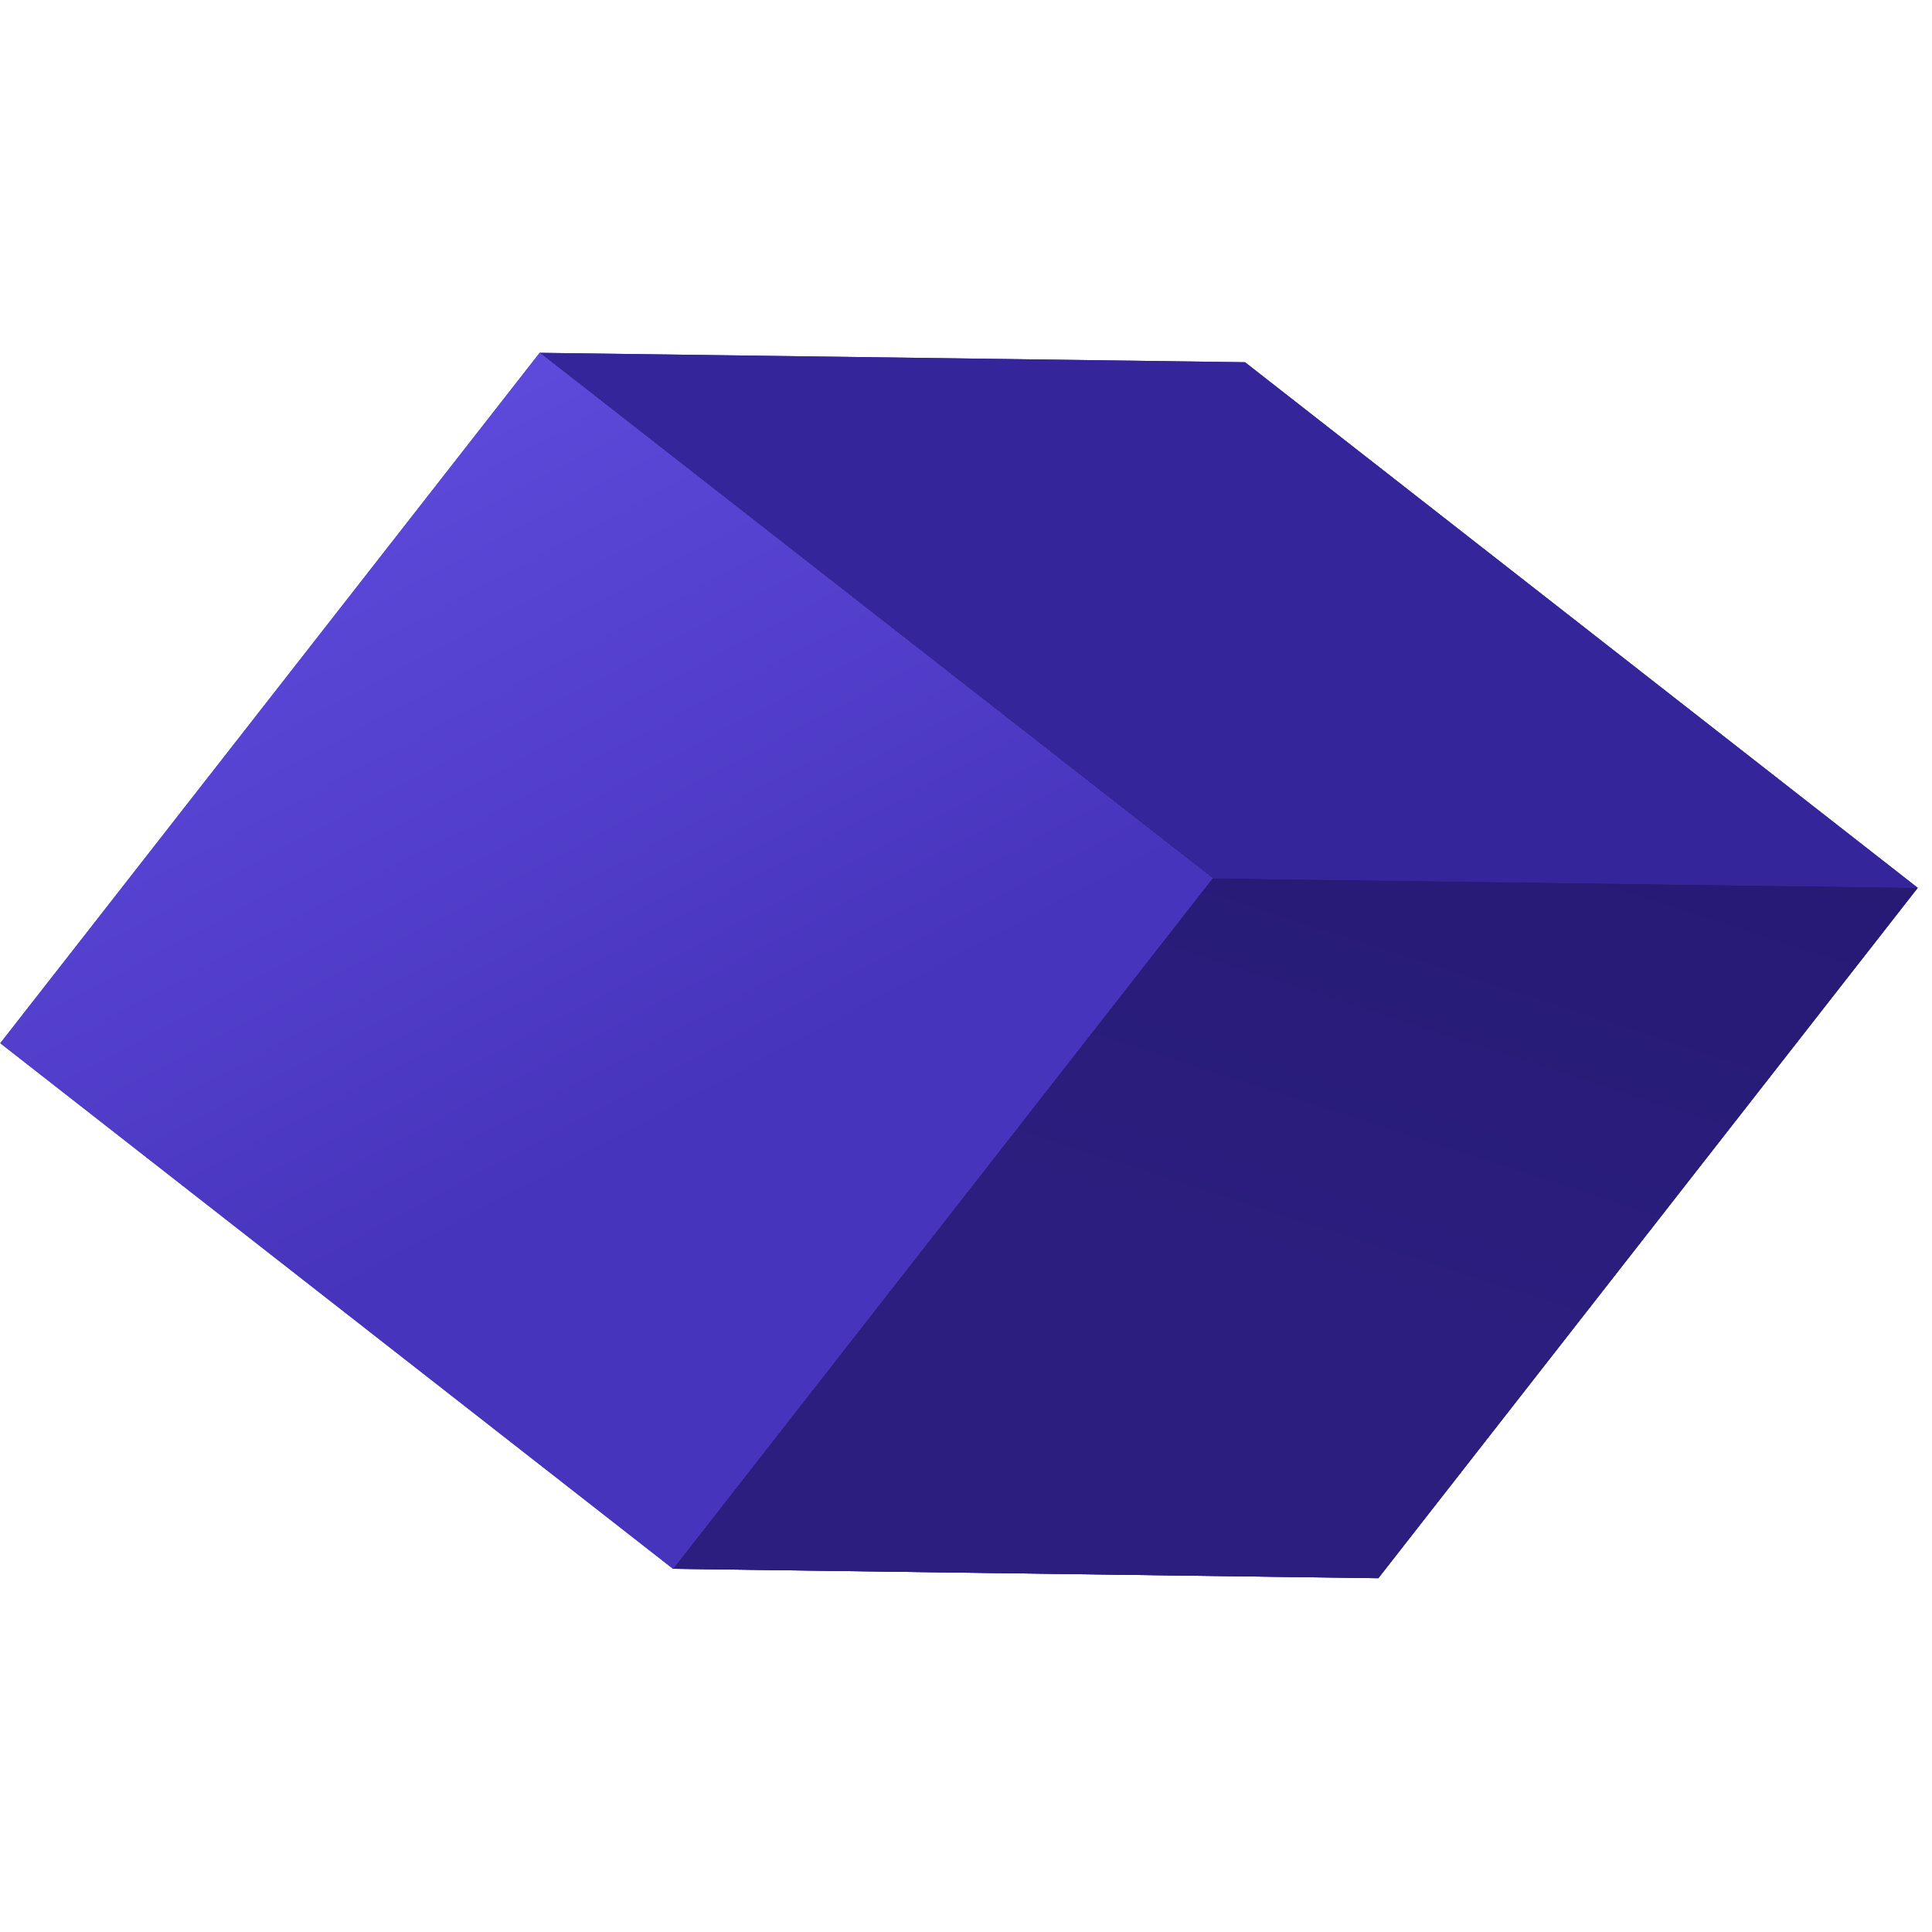
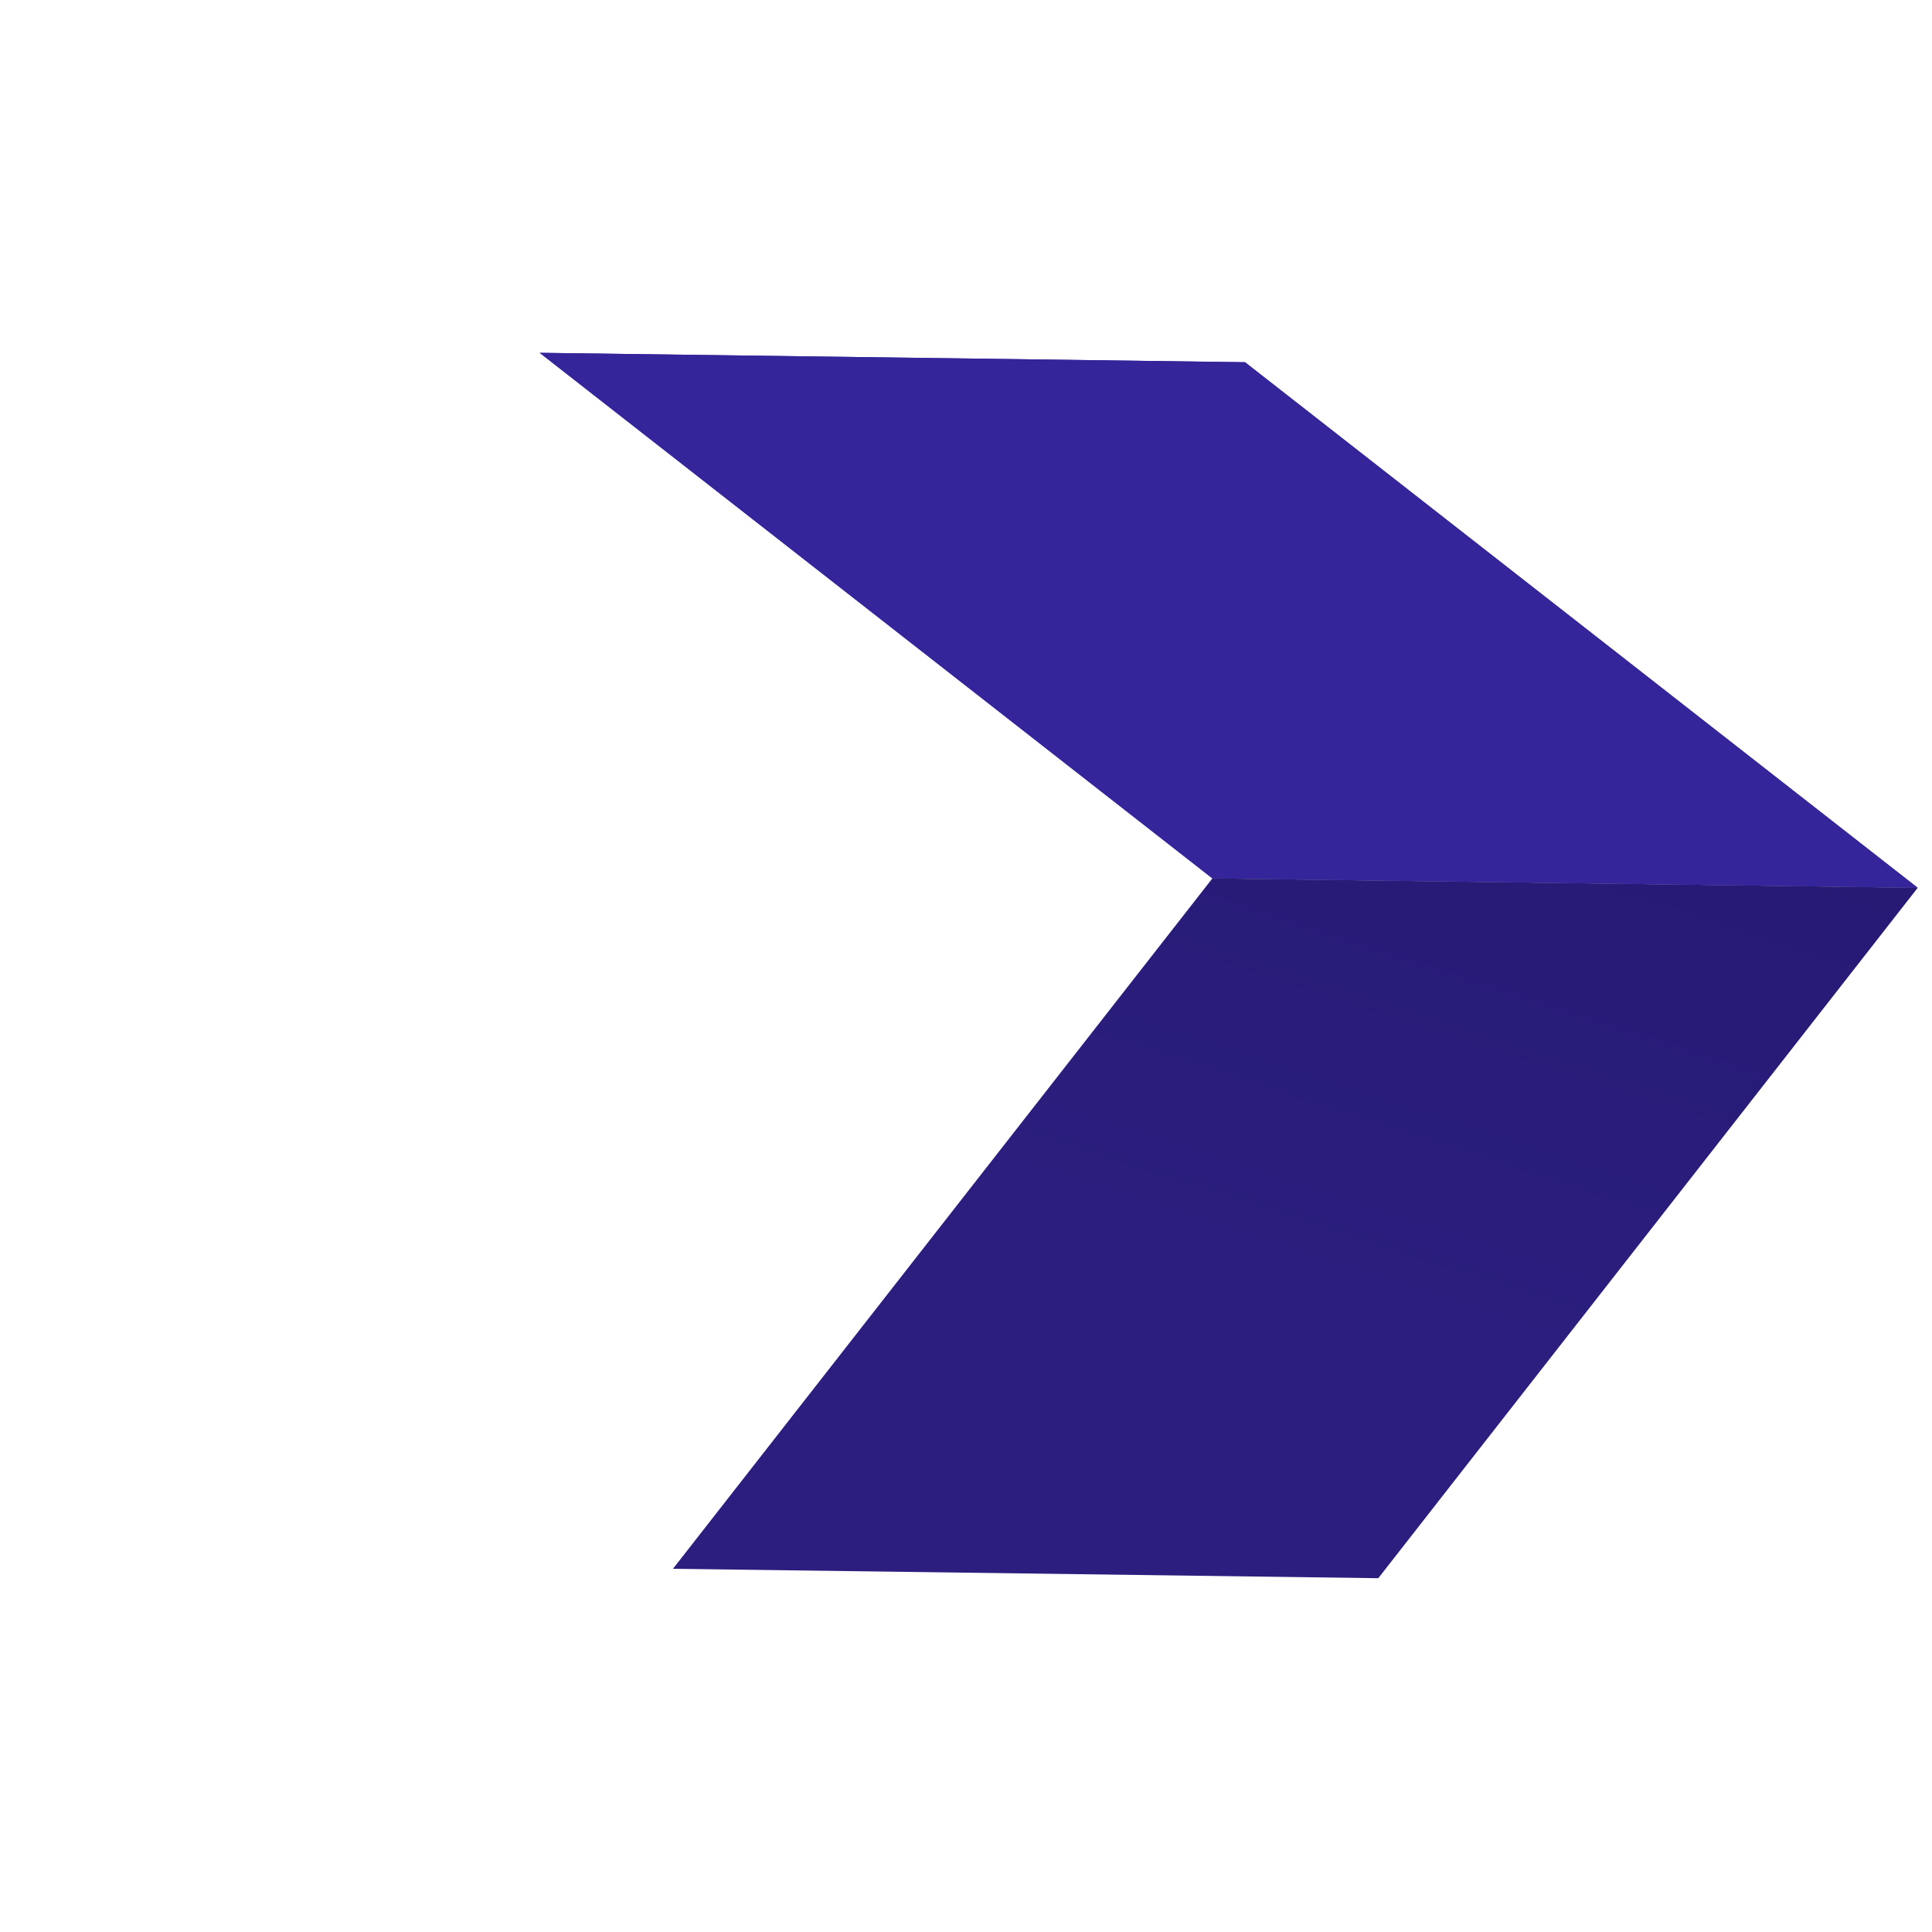
<svg xmlns="http://www.w3.org/2000/svg" width="86" height="86" viewBox="0 0 86 86" fill="none">
  <path d="M53.967 39.1L85.364 39.519L55.42 16.124L24.022 15.705L53.967 39.1Z" fill="#35259A" />
  <path d="M53.967 39.1L85.364 39.519L55.42 16.124L24.022 15.705L53.967 39.1Z" fill="#35259A" />
-   <path d="M53.967 39.1L85.364 39.519L61.353 70.251L29.956 69.832L53.967 39.1Z" fill="#35259A" />
-   <path d="M53.967 39.1L85.364 39.519L61.353 70.251L29.956 69.832L53.967 39.1Z" fill="url(#paint0_linear)" />
  <path d="M53.967 39.1L85.364 39.519L61.353 70.251L29.956 69.832L53.967 39.1Z" fill="url(#paint1_linear)" />
-   <path d="M24.023 15.705L53.967 39.1L29.956 69.832L0.012 46.437L24.023 15.705Z" fill="#4734BC" />
-   <path d="M24.023 15.705L53.967 39.1L29.956 69.832L0.012 46.437L24.023 15.705Z" fill="url(#paint2_linear)" />
  <defs>
    <linearGradient id="paint0_linear" x1="70.206" y1="39.758" x2="74.835" y2="43.32" gradientUnits="userSpaceOnUse">
      <stop stop-color="#241871" />
      <stop offset="1" stop-color="#2B1E7E" />
    </linearGradient>
    <linearGradient id="paint1_linear" x1="75.748" y1="25.027" x2="64.68" y2="59.265" gradientUnits="userSpaceOnUse">
      <stop stop-color="#241871" />
      <stop offset="1" stop-color="#2B1E7E" />
    </linearGradient>
    <linearGradient id="paint2_linear" x1="10.394" y1="19.012" x2="27.61" y2="51.331" gradientUnits="userSpaceOnUse">
      <stop stop-color="#604CDE" />
      <stop offset="1" stop-color="#4734BC" />
    </linearGradient>
  </defs>
</svg>